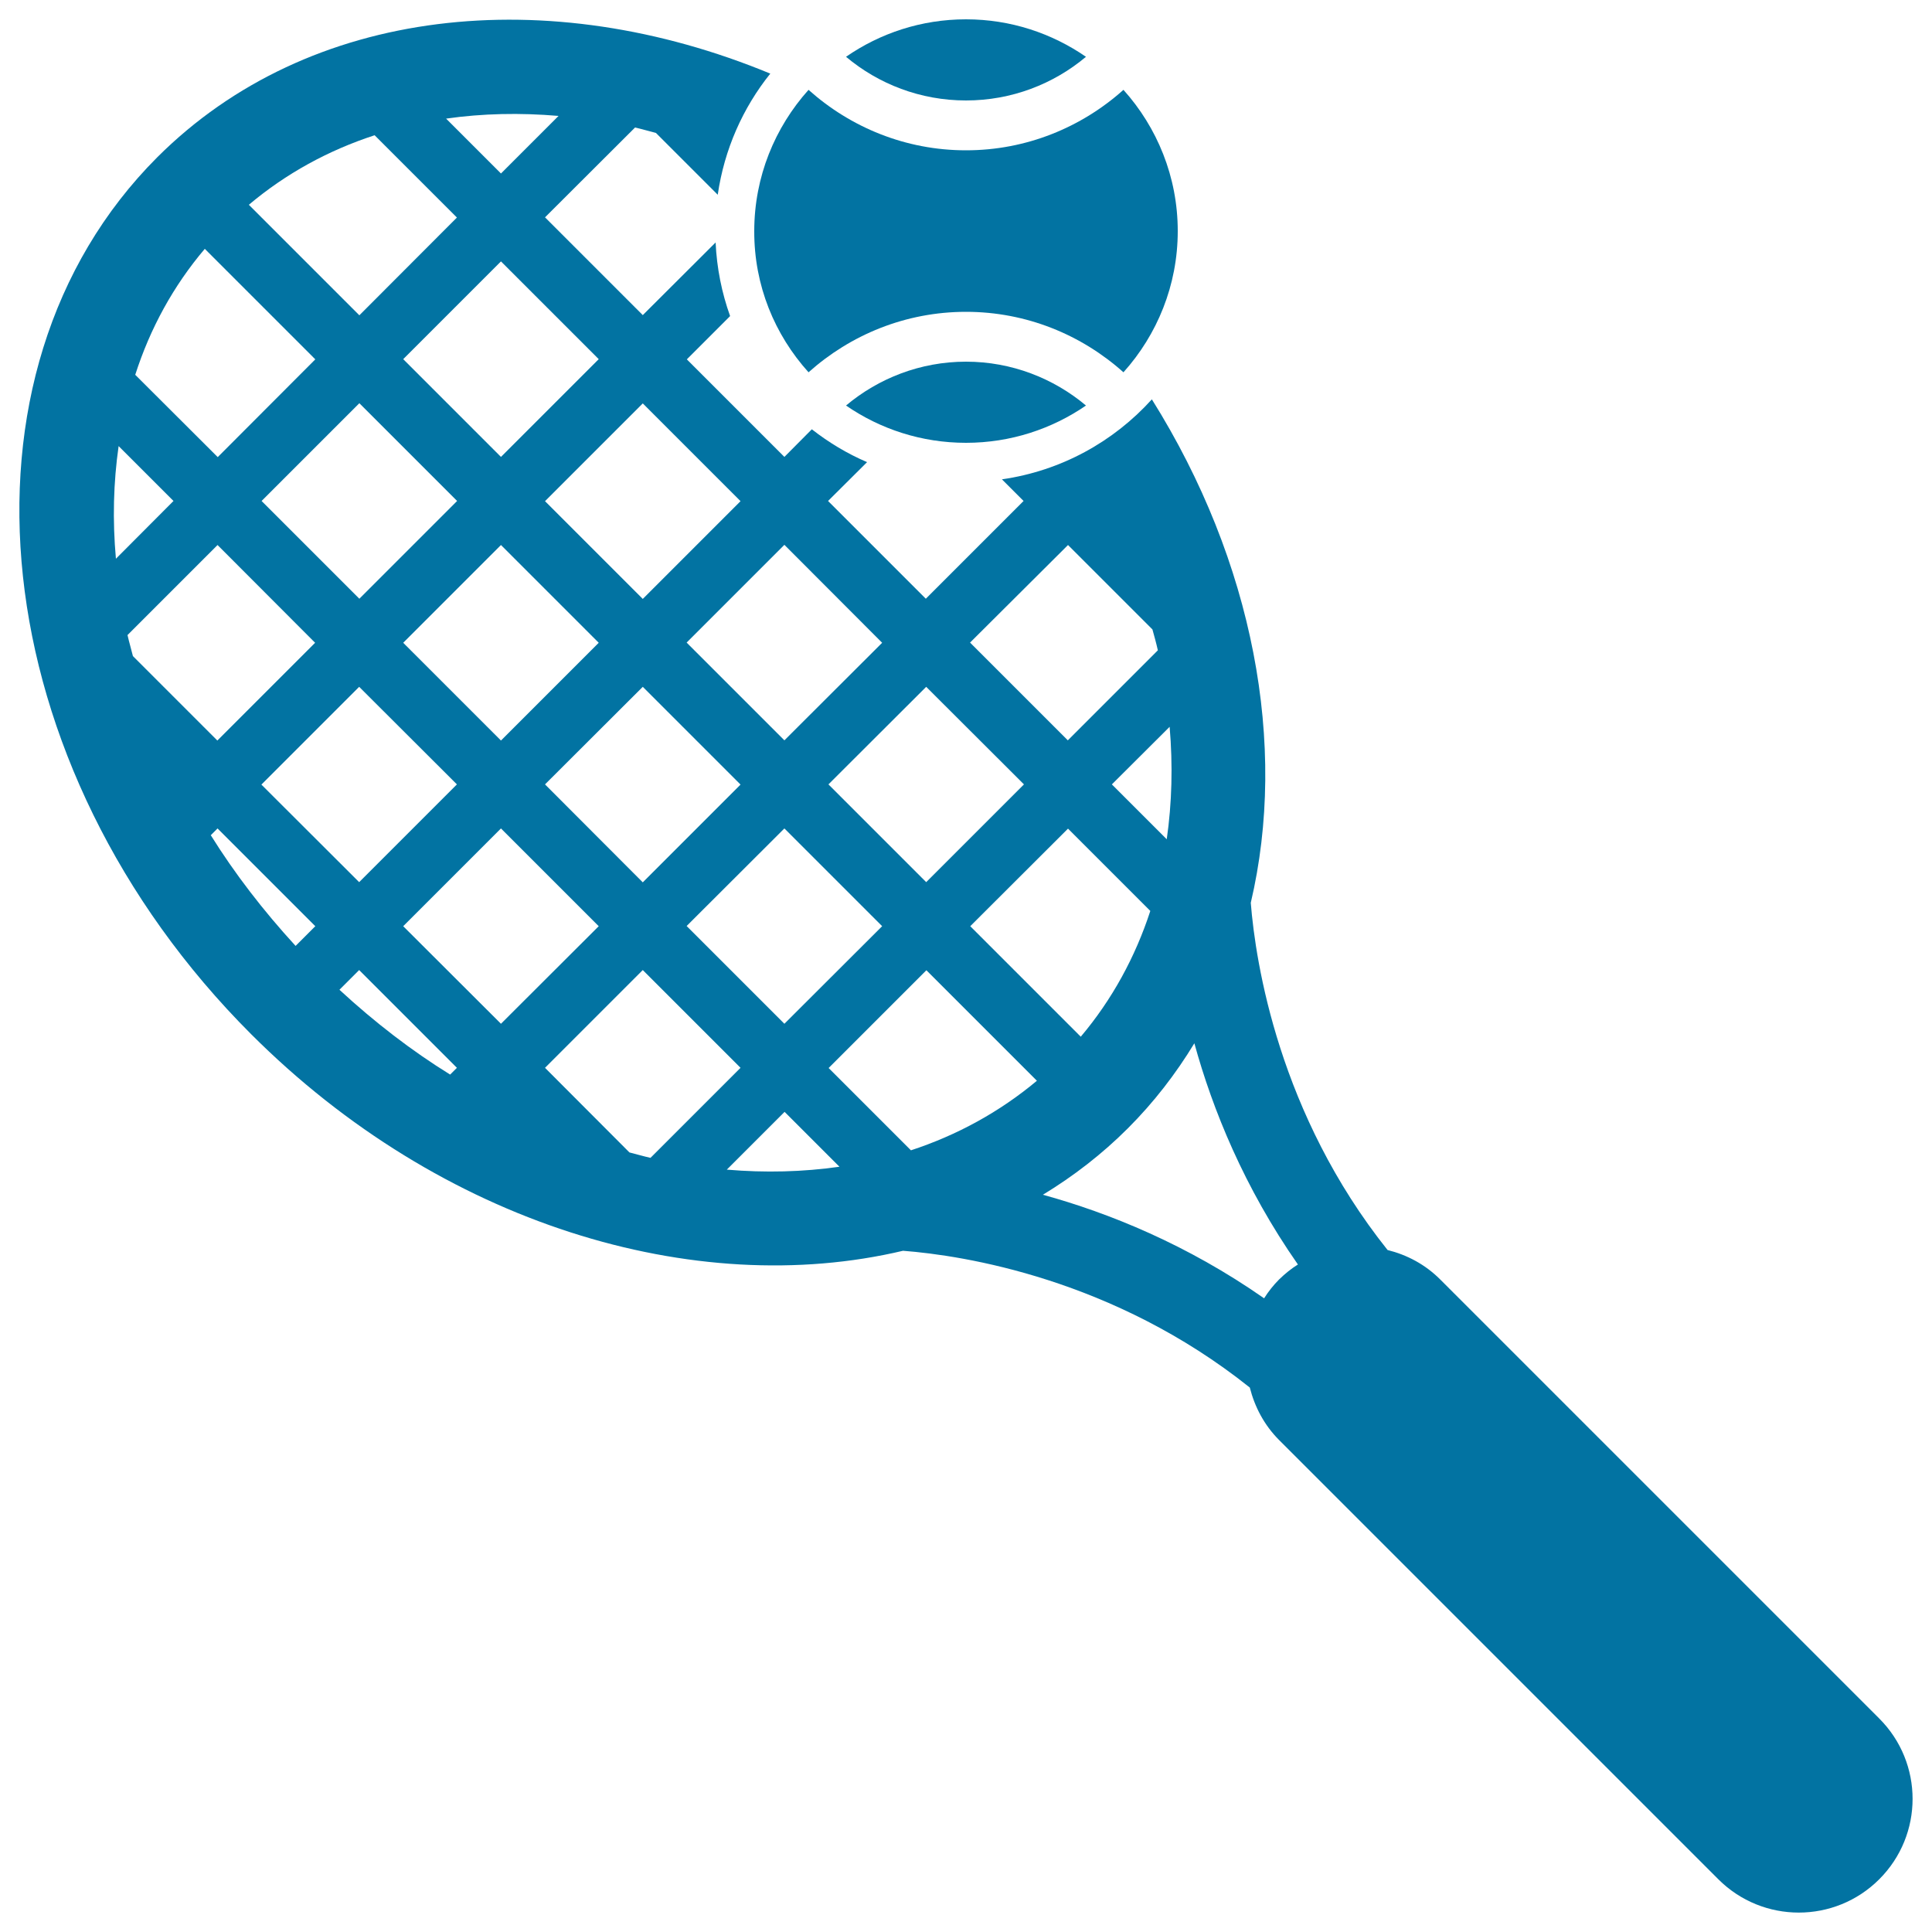
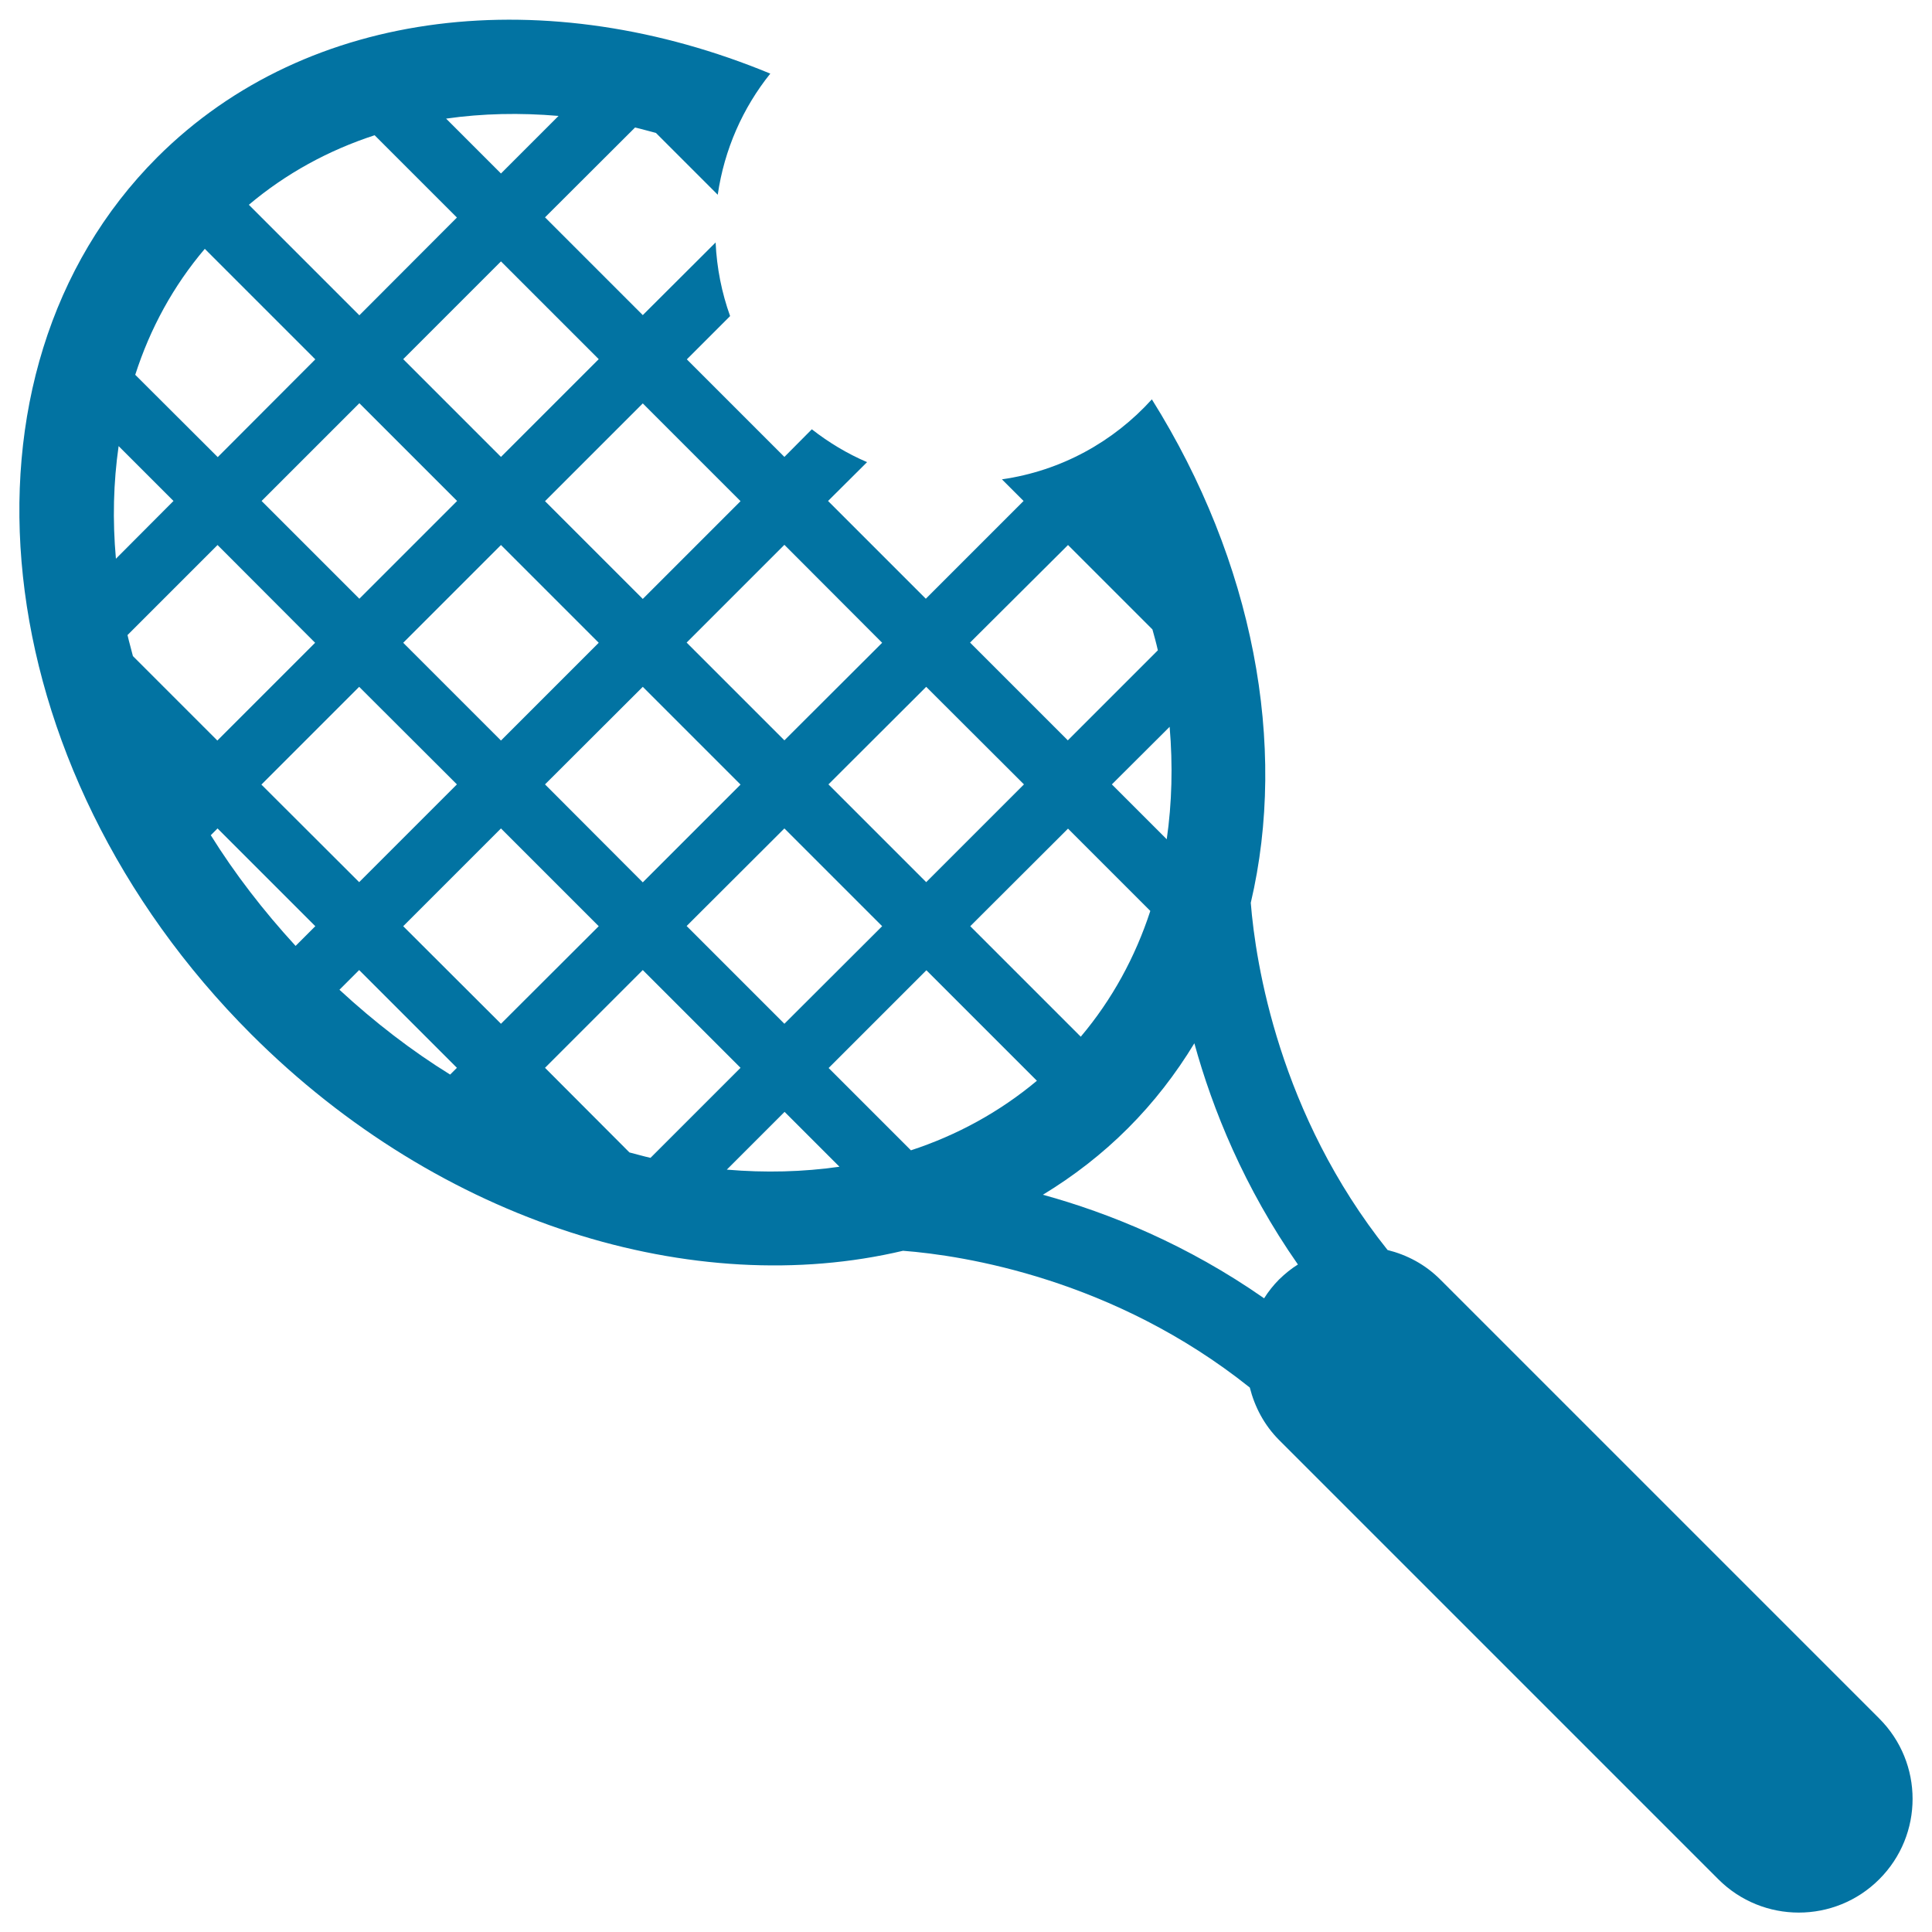
<svg xmlns="http://www.w3.org/2000/svg" viewBox="0 0 1000 1000" style="fill:#0273a2">
  <title>Tennis Raquet And Ball SVG icon</title>
  <g>
    <g>
      <g>
-         <path d="M437.9,209.9c17.7,12.2,39.1,19.3,62.1,19.3c23.1,0,44.5-7.2,62.1-19.3c-16.8-14.1-38.5-22.7-62.1-22.7C476.4,187.2,454.7,195.8,437.9,209.9z" />
-         <path d="M562.1,29.4C544.4,17.2,523.1,10,500,10c-23.1,0-44.5,7.2-62.1,19.4C454.7,43.5,476.4,52,500,52C523.6,52,545.3,43.5,562.1,29.4z" />
-         <path d="M418.5,192.7c21.7-19.4,50.2-31.3,81.5-31.3c31.3,0,59.8,11.9,81.5,31.3c17.4-19.4,28.1-45,28.1-73.1c0-28.1-10.7-53.7-28.1-73.1c-21.7,19.4-50.2,31.3-81.5,31.3c-31.3,0-59.8-11.9-81.5-31.3c-17.4,19.4-28.1,45-28.1,73.1C390.3,147.8,401,173.3,418.5,192.7z" />
-         <path d="M972.7,889.5L745.4,662.2c-7.8-7.8-17.2-12.7-27.2-15.2c-56.1-70.3-68.3-148.3-70.8-179.7c19.2-81.6,1.4-176.6-51.2-260.6c-19.8,21.9-46.9,37-77.6,41.4l11.2,11.2l-50.6,50.6l-50.6-50.6l20.2-20.1c-10.3-4.4-19.9-10.2-28.6-17L406,236.5L355.5,186l22.4-22.4c-4.3-12-6.9-24.8-7.5-38.1l-37.7,37.6l-50.6-50.6L328.7,66c3.6,0.8,7.2,1.9,10.8,2.8l32,32c3.4-23.5,13-45,27.2-62.7C283.9-9.4,160,2.9,81.4,81.4C-30.3,193.2-8.5,396.8,130,535.3c98.4,98.4,229.6,137.6,337.4,112.1c31.4,2.4,109,14.5,179.5,70.8c2.5,9.9,7.4,19.4,15.2,27.2l227.3,227.3c23,23,60.3,23,83.3,0C995.7,949.7,995.7,912.5,972.7,889.5z M603.9,434.4L575.5,406l29.9-29.8C607.1,396.1,606.6,415.6,603.9,434.4z M595.4,471.5c-7.8,23.9-19.8,45.9-36,65.1l-57.2-57.2l50.6-50.5L595.4,471.5z M552.8,282.1l43.7,43.7c1,3.6,2,7.2,2.8,10.8l-46.6,46.6l-50.6-50.6L552.8,282.1z M530,406l-50.6,50.6L428.8,406l50.6-50.5L530,406z M236.5,406l-50.6,50.6l-50.6-50.5l50.6-50.6L236.5,406z M135.4,259.3l50.6-50.6l50.6,50.6L186,309.9L135.4,259.3z M208.7,332.7l50.6-50.6l50.6,50.6l-50.6,50.6L208.7,332.7z M332.7,355.5l50.6,50.6l-50.6,50.6L282.1,406L332.7,355.5z M406,428.8l50.6,50.6L406,529.9l-50.6-50.6L406,428.8z M456.6,332.7L406,383.2l-50.6-50.6l50.6-50.6L456.6,332.7z M332.7,208.8l50.6,50.6l-50.6,50.6l-50.6-50.6L332.7,208.8z M309.9,185.9l-50.6,50.6l-50.6-50.6l50.6-50.6L309.9,185.9z M289.1,60l-29.8,29.8l-28.4-28.4C249.7,58.7,269.3,58.3,289.1,60z M193.9,70l42.6,42.6L186,163.2L128.8,106C148,89.8,170,77.8,193.9,70z M106,128.8l57.2,57.2l-50.5,50.6l-42.7-42.6C77.7,170,89.7,148,106,128.8z M61.4,230.9l28.4,28.4L60,289.2C58.2,269.3,58.7,249.7,61.4,230.9z M66,328.7l46.6-46.6l50.5,50.6l-50.6,50.6l-43.7-43.7C67.9,335.9,66.8,332.3,66,328.7z M153,489.6c-16.7-18.2-31.5-37.4-43.9-57.3l3.5-3.5l50.6,50.6L153,489.6z M233,556.2c-19.9-12.3-39.1-27.1-57.3-43.9l10.2-10.2l50.6,50.6L233,556.2z M208.7,479.4l50.6-50.6l50.6,50.6l-50.6,50.5L208.7,479.4z M325.8,596.5l-43.7-43.8l50.6-50.6l50.6,50.6l-46.6,46.6C333.1,598.5,329.4,597.4,325.8,596.5z M376.2,605.4l29.9-29.9l28.4,28.4C415.6,606.6,396.1,607.1,376.2,605.4z M471.5,595.4l-42.6-42.6l50.6-50.6l57.2,57.2C517.3,575.6,495.3,587.6,471.5,595.4z M662.1,662.2c-3,3-5.6,6.3-7.8,9.8c-39.8-27.8-80.3-44.2-114.5-53.6c15.8-9.6,30.6-21,44-34.4c13.4-13.4,24.8-28.2,34.4-44c9.4,34.2,25.8,74.7,53.6,114.5C668.4,656.6,665.2,659.2,662.1,662.2z" />
+         <path d="M972.7,889.5L745.4,662.2c-7.8-7.8-17.2-12.7-27.2-15.2c-56.1-70.3-68.3-148.3-70.8-179.7c19.2-81.6,1.4-176.6-51.2-260.6c-19.8,21.9-46.9,37-77.6,41.4l11.2,11.2l-50.6,50.6l-50.6-50.6l20.2-20.1c-10.3-4.4-19.9-10.2-28.6-17L406,236.5L355.5,186l22.4-22.4c-4.3-12-6.9-24.8-7.5-38.1l-37.7,37.6l-50.6-50.6L328.7,66c3.6,0.8,7.2,1.9,10.8,2.8l32,32c3.4-23.5,13-45,27.2-62.7C283.9-9.4,160,2.9,81.4,81.4C-30.3,193.2-8.5,396.8,130,535.3c98.4,98.4,229.6,137.6,337.4,112.1c31.4,2.4,109,14.5,179.5,70.8c2.5,9.9,7.4,19.4,15.2,27.2l227.3,227.3c23,23,60.3,23,83.3,0C995.7,949.7,995.7,912.5,972.7,889.5z M603.9,434.4L575.5,406l29.9-29.8C607.1,396.1,606.6,415.6,603.9,434.4z M595.4,471.5c-7.8,23.9-19.8,45.9-36,65.1l-57.2-57.2l50.6-50.5L595.4,471.5z M552.8,282.1l43.7,43.7c1,3.6,2,7.2,2.8,10.8l-46.6,46.6l-50.6-50.6L552.8,282.1z M530,406l-50.6,50.6L428.8,406l50.6-50.5L530,406z M236.5,406l-50.6,50.6l-50.6-50.5l50.6-50.6L236.5,406z M135.4,259.3l50.6-50.6l50.6,50.6L186,309.9L135.4,259.3z M208.7,332.7l50.6-50.6l50.6,50.6l-50.6,50.6L208.7,332.7z M332.7,355.5l50.6,50.6l-50.6,50.6L282.1,406L332.7,355.5z M406,428.8l50.6,50.6L406,529.9l-50.6-50.6L406,428.8z M456.6,332.7L406,383.2l-50.6-50.6l50.6-50.6L456.6,332.7z M332.7,208.8l50.6,50.6l-50.6,50.6l-50.6-50.6L332.7,208.8z M309.9,185.9l-50.6,50.6l-50.6-50.6l50.6-50.6L309.9,185.9z M289.1,60l-29.8,29.8l-28.4-28.4C249.7,58.7,269.3,58.3,289.1,60z M193.9,70l42.6,42.6L186,163.2L128.8,106C148,89.8,170,77.8,193.9,70M106,128.8l57.2,57.2l-50.5,50.6l-42.7-42.6C77.7,170,89.7,148,106,128.8z M61.4,230.9l28.4,28.4L60,289.2C58.2,269.3,58.7,249.7,61.4,230.9z M66,328.7l46.6-46.6l50.5,50.6l-50.6,50.6l-43.7-43.7C67.9,335.9,66.8,332.3,66,328.7z M153,489.6c-16.7-18.2-31.5-37.4-43.9-57.3l3.5-3.5l50.6,50.6L153,489.6z M233,556.2c-19.9-12.3-39.1-27.1-57.3-43.9l10.2-10.2l50.6,50.6L233,556.2z M208.7,479.4l50.6-50.6l50.6,50.6l-50.6,50.5L208.7,479.4z M325.8,596.5l-43.7-43.8l50.6-50.6l50.6,50.6l-46.6,46.6C333.1,598.5,329.4,597.4,325.8,596.5z M376.2,605.4l29.9-29.9l28.4,28.4C415.6,606.6,396.1,607.1,376.2,605.4z M471.5,595.4l-42.6-42.6l50.6-50.6l57.2,57.2C517.3,575.6,495.3,587.6,471.5,595.4z M662.1,662.2c-3,3-5.6,6.3-7.8,9.8c-39.8-27.8-80.3-44.2-114.5-53.6c15.8-9.6,30.6-21,44-34.4c13.4-13.4,24.8-28.2,34.4-44c9.4,34.2,25.8,74.7,53.6,114.5C668.4,656.6,665.2,659.2,662.1,662.2z" />
      </g>
    </g>
  </g>
</svg>